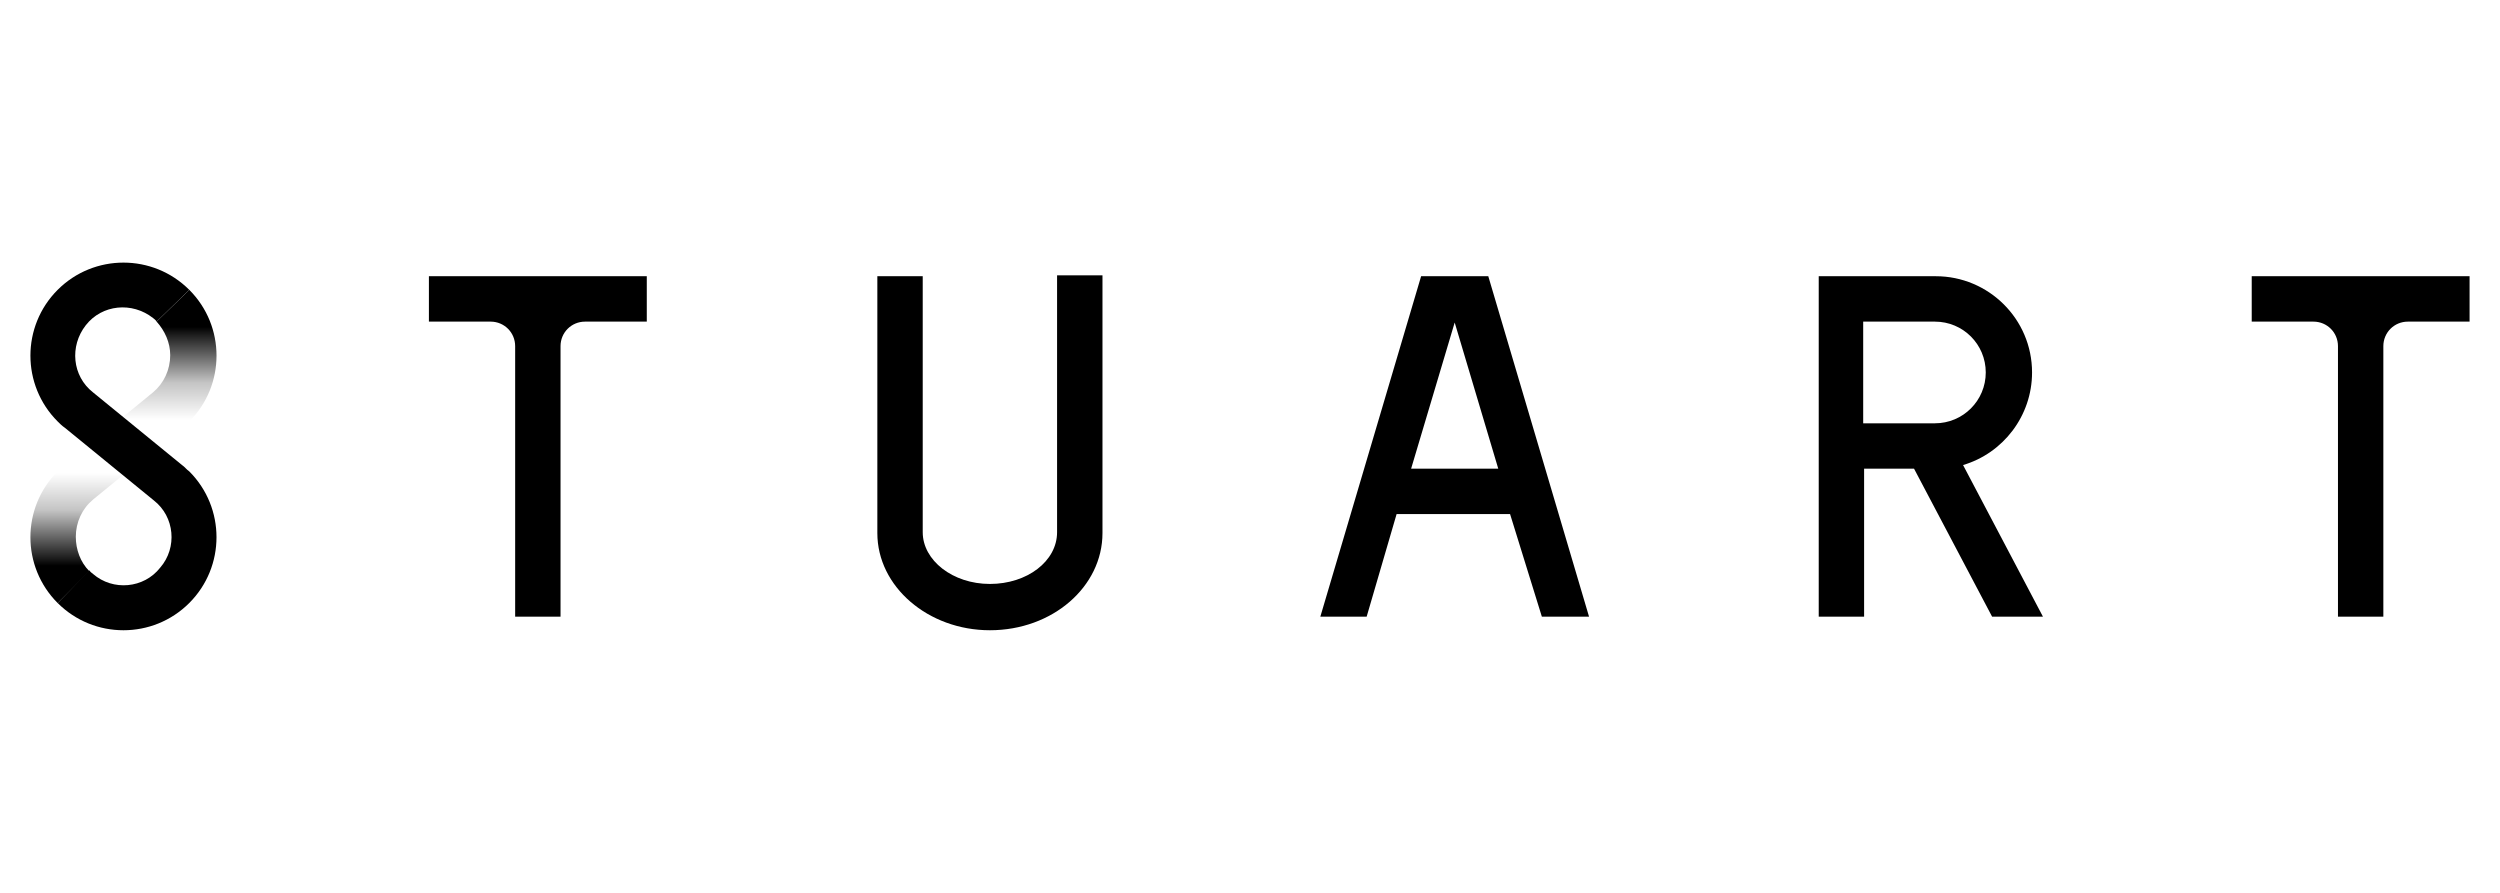
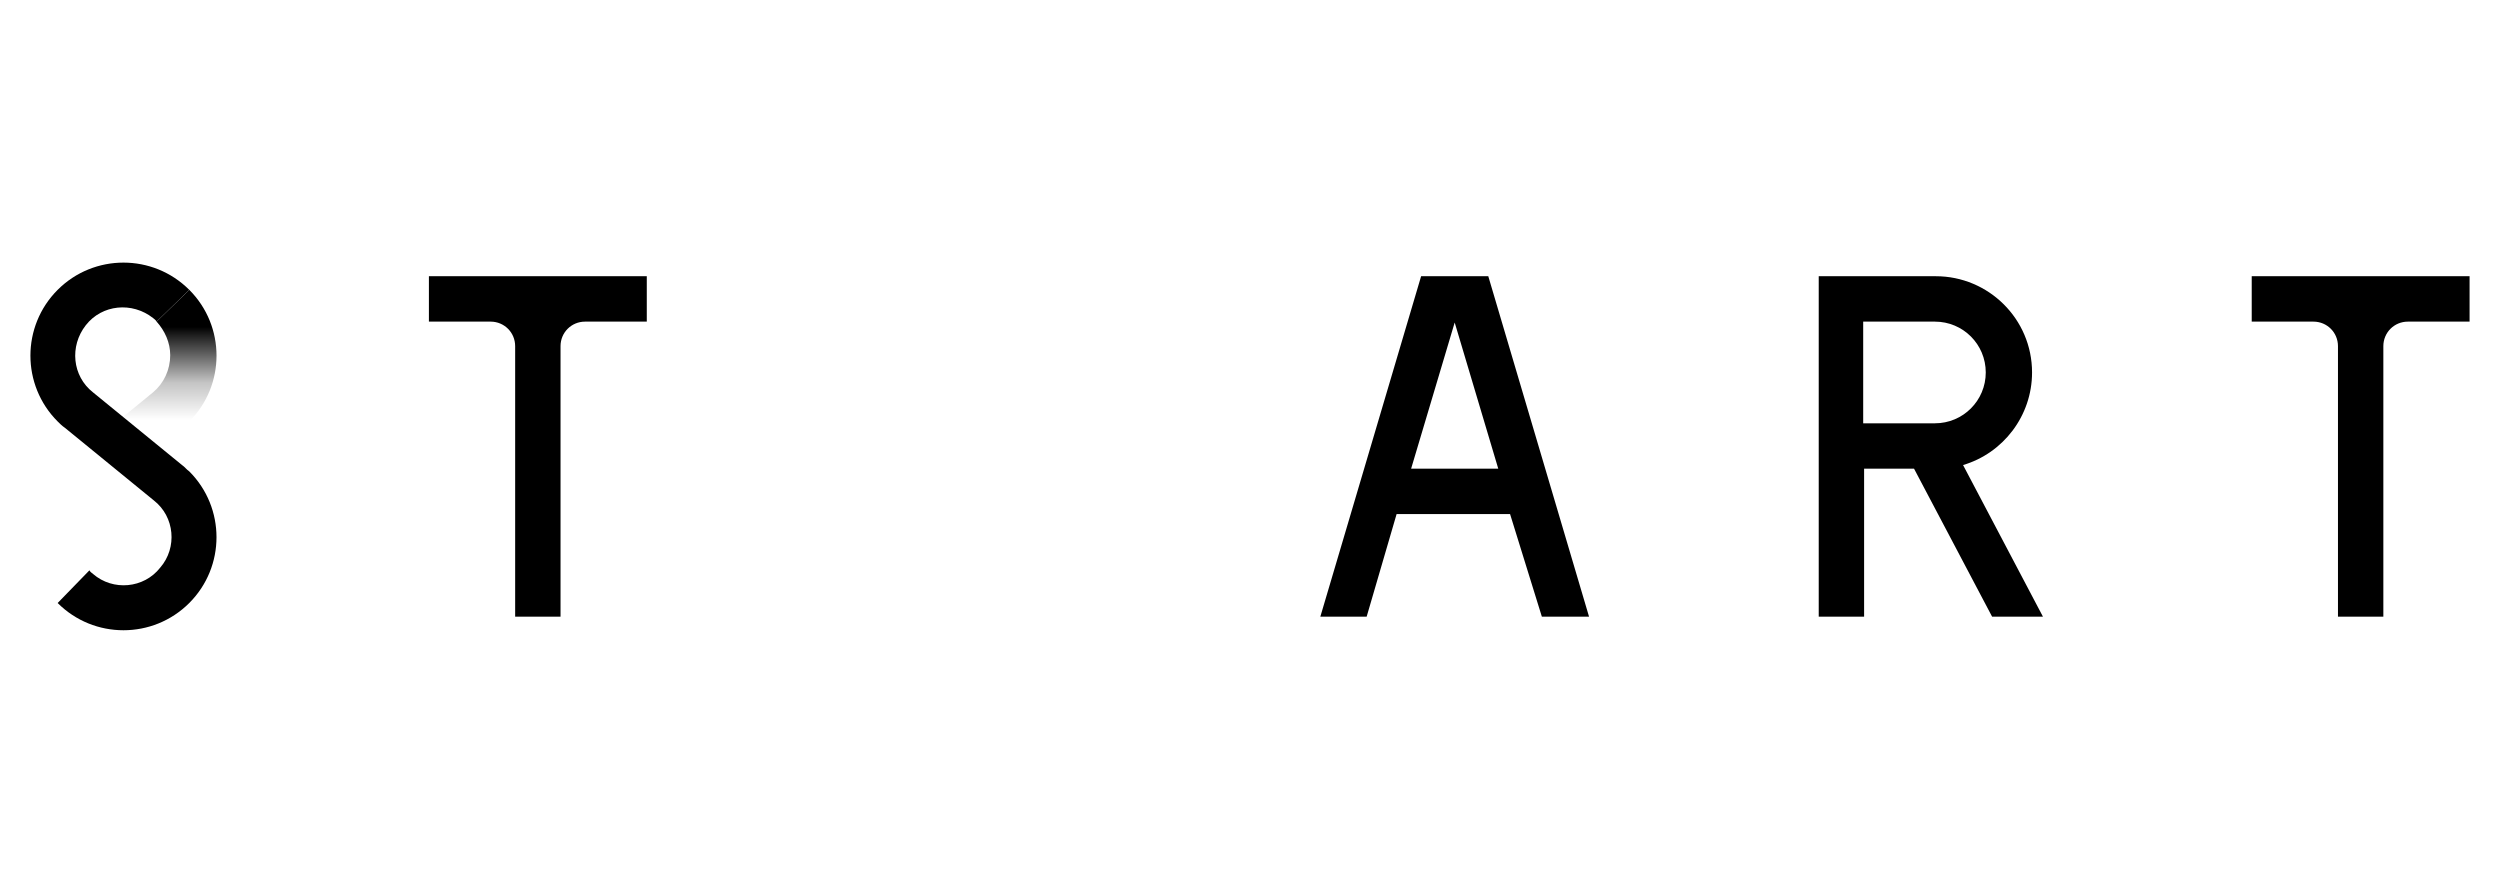
<svg xmlns="http://www.w3.org/2000/svg" width="112" height="40" viewBox="0 0 112 40" fill="none">
  <path d="M19.215 14.409H21.981C22.591 14.409 23.079 14.897 23.079 15.507V27.626H25.112V15.507C25.112 14.897 25.6 14.409 26.21 14.409H28.976V12.375H19.215V14.409Z" fill="black" />
-   <path d="M49.391 12.334H47.357V23.843C47.357 25.144 46.015 26.161 44.348 26.161C42.68 26.161 41.338 25.103 41.338 23.843V12.374H39.305V23.843C39.305 23.843 39.305 23.843 39.305 23.883C39.305 26.283 41.582 28.235 44.348 28.235C47.154 28.235 49.391 26.283 49.391 23.883V12.334Z" fill="black" />
  <path d="M69.075 27.626H71.189L66.675 12.375H64.56H63.666L59.151 27.626H61.226L62.568 23.03H67.651L69.075 27.626ZM63.218 20.997L65.17 14.449L67.122 20.997H63.218Z" fill="black" />
  <path d="M100.877 14.409H103.643C104.253 14.409 104.741 14.897 104.741 15.507V27.626H106.774V15.507C106.774 14.897 107.262 14.409 107.872 14.409H110.637V12.375H100.877V14.409Z" fill="black" />
  <path d="M91.524 27.626L87.945 20.834C89.734 20.306 91.036 18.638 91.036 16.686C91.036 14.287 89.084 12.375 86.725 12.375H81.479V21.038V27.626H83.512V20.997H85.749L89.246 27.626H91.524ZM83.471 14.409H86.684C87.945 14.409 88.962 15.425 88.962 16.686C88.962 17.947 87.945 18.964 86.684 18.964H83.471V14.409Z" fill="black" />
  <path d="M8.154 20.834L4.169 17.58C3.233 16.848 3.111 15.506 3.843 14.571C4.575 13.635 5.917 13.513 6.853 14.245C6.893 14.286 6.975 14.327 7.015 14.408L8.479 12.985C6.853 11.358 4.209 11.358 2.583 12.985C0.956 14.611 0.956 17.255 2.583 18.882C2.664 18.963 2.786 19.085 2.908 19.166L6.893 22.42C7.829 23.152 7.951 24.535 7.178 25.429C6.446 26.365 5.063 26.487 4.169 25.714C4.128 25.673 4.047 25.633 4.006 25.551L2.583 27.015C4.209 28.642 6.853 28.642 8.479 27.015C10.106 25.389 10.106 22.745 8.479 21.118C8.357 21.037 8.276 20.915 8.154 20.834Z" fill="black" />
-   <path d="M5.511 18.679V21.282L4.169 22.38C3.681 22.786 3.396 23.396 3.396 24.047C3.396 24.616 3.599 25.186 4.006 25.593L2.583 27.016C0.956 25.389 0.956 22.746 2.583 21.119C2.664 21.038 2.786 20.916 2.908 20.834L5.511 18.679Z" fill="url(#paint0_linear_5567_262)" />
  <path d="M5.511 21.321V18.678L6.853 17.58C7.341 17.173 7.626 16.563 7.626 15.913C7.626 15.343 7.382 14.815 7.016 14.408L8.48 12.985C10.107 14.611 10.107 17.255 8.48 18.881C8.398 18.963 8.276 19.085 8.154 19.166L5.511 21.321Z" fill="url(#paint1_linear_5567_262)" />
  <defs>
    <linearGradient id="paint0_linear_5567_262" x1="3.444" y1="18.694" x2="3.444" y2="27.011" gradientUnits="userSpaceOnUse">
      <stop offset="0.3" stop-opacity="0" />
      <stop offset="0.5" stop-opacity="0.23" />
      <stop offset="0.76" stop-opacity="0.89" />
      <stop offset="0.8" />
    </linearGradient>
    <linearGradient id="paint1_linear_5567_262" x1="7.605" y1="21.307" x2="7.605" y2="12.987" gradientUnits="userSpaceOnUse">
      <stop offset="0.3" stop-opacity="0" />
      <stop offset="0.5" stop-opacity="0.23" />
      <stop offset="0.76" stop-opacity="0.89" />
      <stop offset="0.8" />
    </linearGradient>
  </defs>
</svg>